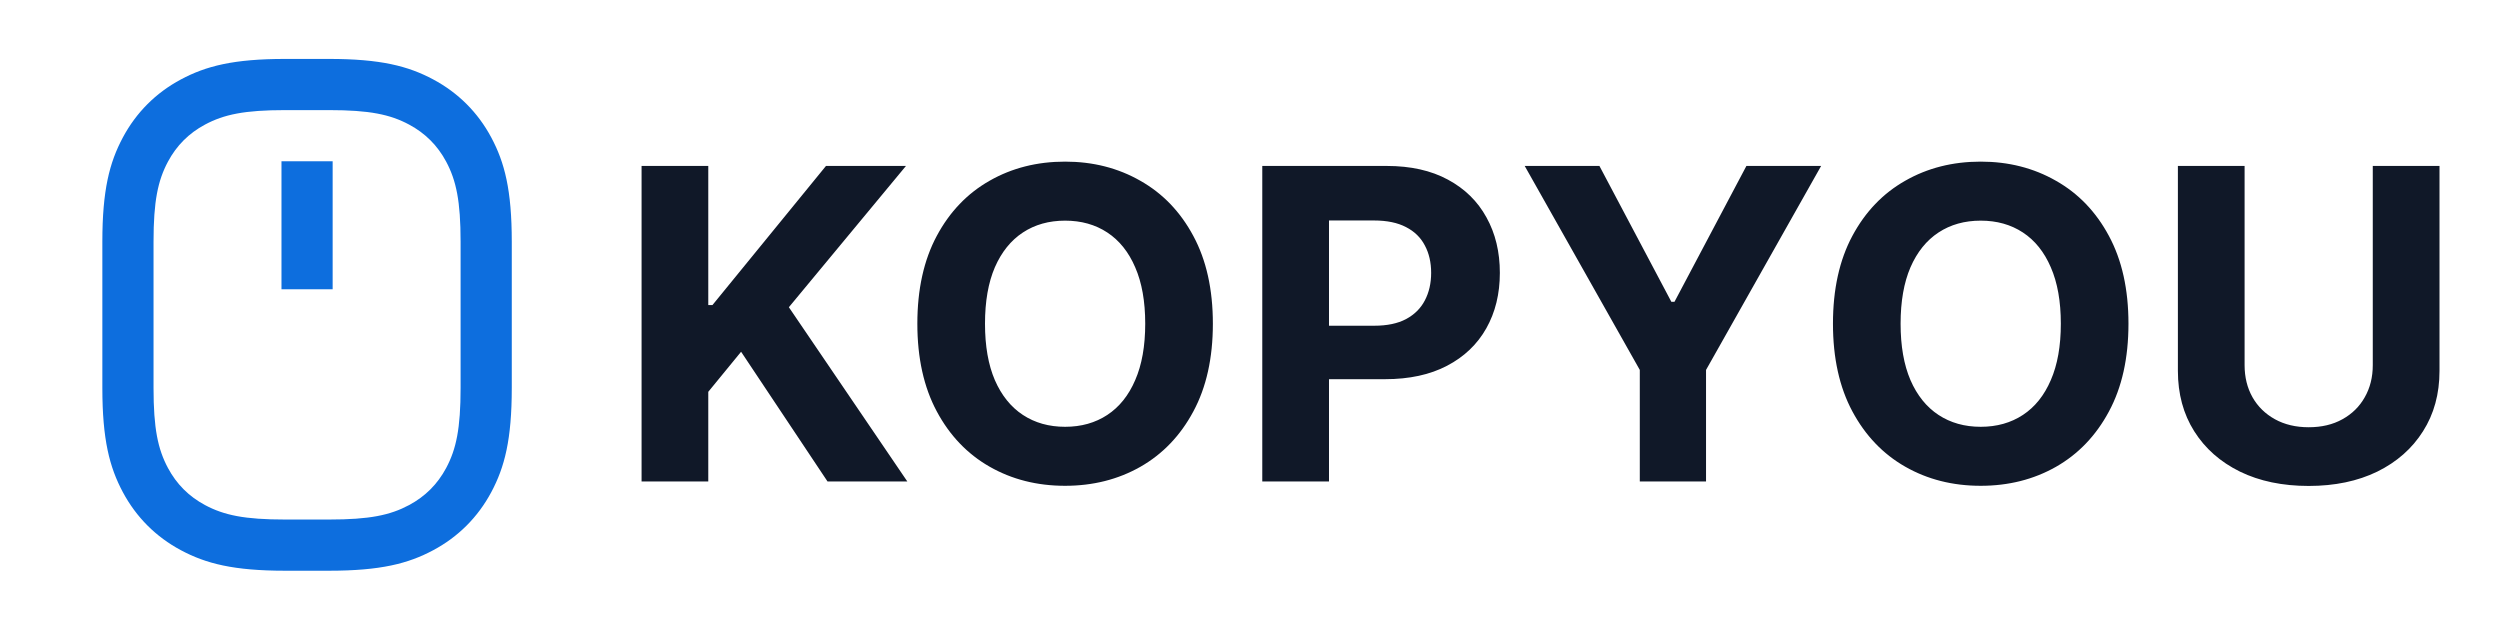
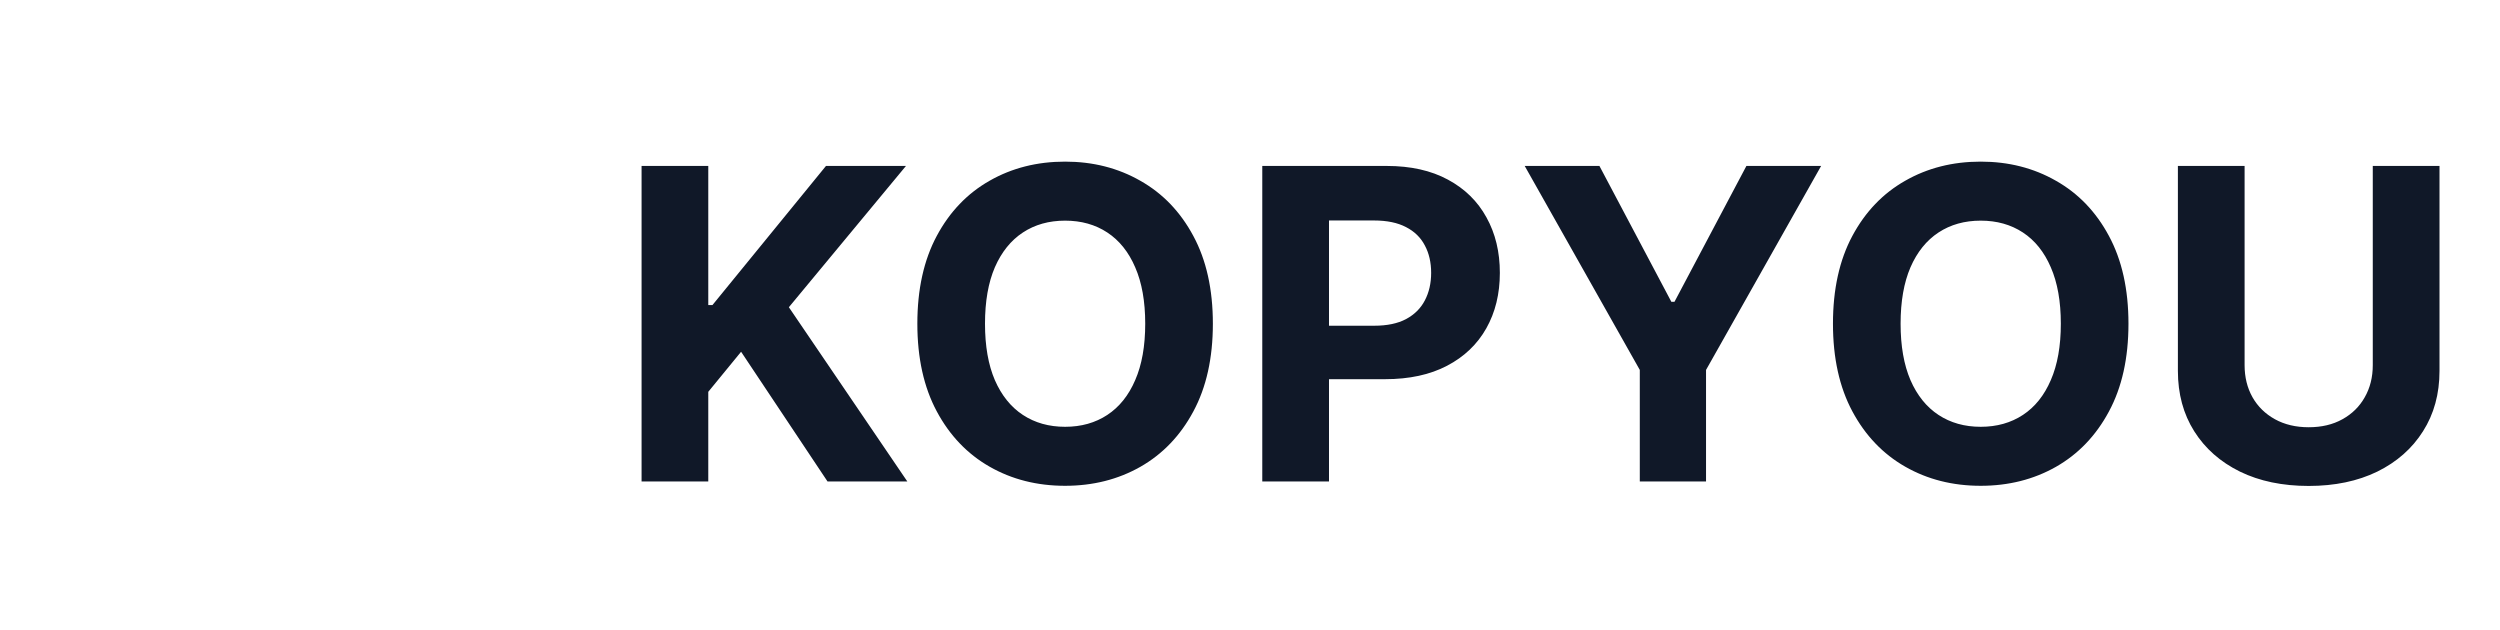
<svg xmlns="http://www.w3.org/2000/svg" width="135" height="34" viewBox="0 0 135 34" fill="none">
-   <path d="M15.395 5.946C13.208 5.946 12.096 6.179 11.072 6.727C10.202 7.192 9.536 7.857 9.071 8.727C8.524 9.751 8.291 10.863 8.291 13.05V20.951C8.291 23.137 8.524 24.25 9.071 25.274C9.536 26.143 10.202 26.809 11.072 27.274C12.096 27.822 13.208 28.055 15.395 28.055H17.768C19.955 28.055 21.067 27.822 22.091 27.274C22.961 26.809 23.627 26.143 24.092 25.274C24.639 24.25 24.872 23.137 24.872 20.951V13.05C24.872 10.863 24.639 9.751 24.092 8.727C23.627 7.857 22.961 7.192 22.091 6.727C21.067 6.179 19.955 5.946 17.768 5.946H15.395ZM15.395 3.182H17.768C20.551 3.182 22.044 3.567 23.395 4.29C24.746 5.012 25.806 6.072 26.529 7.424C27.251 8.775 27.636 10.267 27.636 13.05V20.951C27.636 23.734 27.251 25.226 26.529 26.577C25.806 27.928 24.746 28.989 23.395 29.711C22.044 30.434 20.551 30.819 17.768 30.819H15.395C12.612 30.819 11.12 30.434 9.768 29.711C8.417 28.989 7.357 27.928 6.634 26.577C5.912 25.226 5.527 23.734 5.527 20.951V13.05C5.527 10.267 5.912 8.775 6.634 7.424C7.357 6.072 8.417 5.012 9.768 4.29C11.12 3.567 12.612 3.182 15.395 3.182ZM15.2 8.709H17.963V15.619H15.2V8.709Z" fill="#0D6EDE" />
  <path d="M34.645 26V8.961H38.247V16.474H38.472L44.603 8.961H48.922L42.599 16.59L48.996 26H44.687L40.019 18.995L38.247 21.158V26H34.645ZM65.495 17.48C65.495 19.339 65.142 20.919 64.438 22.223C63.739 23.526 62.785 24.522 61.576 25.21C60.372 25.892 59.019 26.233 57.516 26.233C56.002 26.233 54.643 25.889 53.439 25.201C52.236 24.514 51.284 23.518 50.586 22.215C49.887 20.911 49.537 19.333 49.537 17.48C49.537 15.622 49.887 14.042 50.586 12.738C51.284 11.435 52.236 10.442 53.439 9.76C54.643 9.072 56.002 8.728 57.516 8.728C59.019 8.728 60.372 9.072 61.576 9.76C62.785 10.442 63.739 11.435 64.438 12.738C65.142 14.042 65.495 15.622 65.495 17.48ZM61.842 17.48C61.842 16.277 61.662 15.262 61.301 14.435C60.947 13.609 60.444 12.982 59.795 12.555C59.147 12.128 58.387 11.915 57.516 11.915C56.645 11.915 55.885 12.128 55.236 12.555C54.587 12.982 54.083 13.609 53.722 14.435C53.367 15.262 53.19 16.277 53.19 17.48C53.19 18.684 53.367 19.699 53.722 20.526C54.083 21.352 54.587 21.979 55.236 22.406C55.885 22.833 56.645 23.047 57.516 23.047C58.387 23.047 59.147 22.833 59.795 22.406C60.444 21.979 60.947 21.352 61.301 20.526C61.662 19.699 61.842 18.684 61.842 17.48ZM68.163 26V8.961H74.886C76.178 8.961 77.279 9.208 78.189 9.701C79.098 10.19 79.792 10.869 80.269 11.74C80.751 12.605 80.992 13.604 80.992 14.735C80.992 15.867 80.748 16.865 80.26 17.73C79.772 18.595 79.065 19.269 78.139 19.752C77.218 20.234 76.103 20.476 74.794 20.476H70.509V17.589H74.212C74.905 17.589 75.476 17.469 75.926 17.231C76.38 16.987 76.719 16.651 76.941 16.224C77.168 15.792 77.282 15.295 77.282 14.735C77.282 14.169 77.168 13.676 76.941 13.254C76.719 12.827 76.38 12.497 75.926 12.264C75.471 12.025 74.894 11.906 74.195 11.906H71.766V26H68.163ZM82.334 8.961H86.369L90.254 16.299H90.421L94.306 8.961H98.341L92.126 19.976V26H88.549V19.976L82.334 8.961ZM114.937 17.48C114.937 19.339 114.585 20.919 113.881 22.223C113.182 23.526 112.228 24.522 111.019 25.21C109.815 25.892 108.462 26.233 106.959 26.233C105.444 26.233 104.085 25.889 102.882 25.201C101.678 24.514 100.727 23.518 100.028 22.215C99.329 20.911 98.98 19.333 98.98 17.48C98.98 15.622 99.329 14.042 100.028 12.738C100.727 11.435 101.678 10.442 102.882 9.76C104.085 9.072 105.444 8.728 106.959 8.728C108.462 8.728 109.815 9.072 111.019 9.76C112.228 10.442 113.182 11.435 113.881 12.738C114.585 14.042 114.937 15.622 114.937 17.48ZM111.285 17.48C111.285 16.277 111.105 15.262 110.744 14.435C110.389 13.609 109.887 12.982 109.238 12.555C108.589 12.128 107.829 11.915 106.959 11.915C106.088 11.915 105.328 12.128 104.679 12.555C104.03 12.982 103.525 13.609 103.165 14.435C102.81 15.262 102.632 16.277 102.632 17.48C102.632 18.684 102.81 19.699 103.165 20.526C103.525 21.352 104.03 21.979 104.679 22.406C105.328 22.833 106.088 23.047 106.959 23.047C107.829 23.047 108.589 22.833 109.238 22.406C109.887 21.979 110.389 21.352 110.744 20.526C111.105 19.699 111.285 18.684 111.285 17.48ZM128.13 8.961H131.733V20.026C131.733 21.269 131.436 22.356 130.843 23.288C130.255 24.22 129.431 24.946 128.372 25.468C127.312 25.983 126.078 26.241 124.669 26.241C123.255 26.241 122.018 25.983 120.959 25.468C119.899 24.946 119.076 24.22 118.488 23.288C117.9 22.356 117.606 21.269 117.606 20.026V8.961H121.208V19.718C121.208 20.367 121.35 20.944 121.633 21.449C121.921 21.954 122.326 22.35 122.847 22.639C123.369 22.927 123.976 23.071 124.669 23.071C125.368 23.071 125.976 22.927 126.491 22.639C127.013 22.35 127.415 21.954 127.698 21.449C127.986 20.944 128.13 20.367 128.13 19.718V8.961Z" fill="#101828" />
</svg>